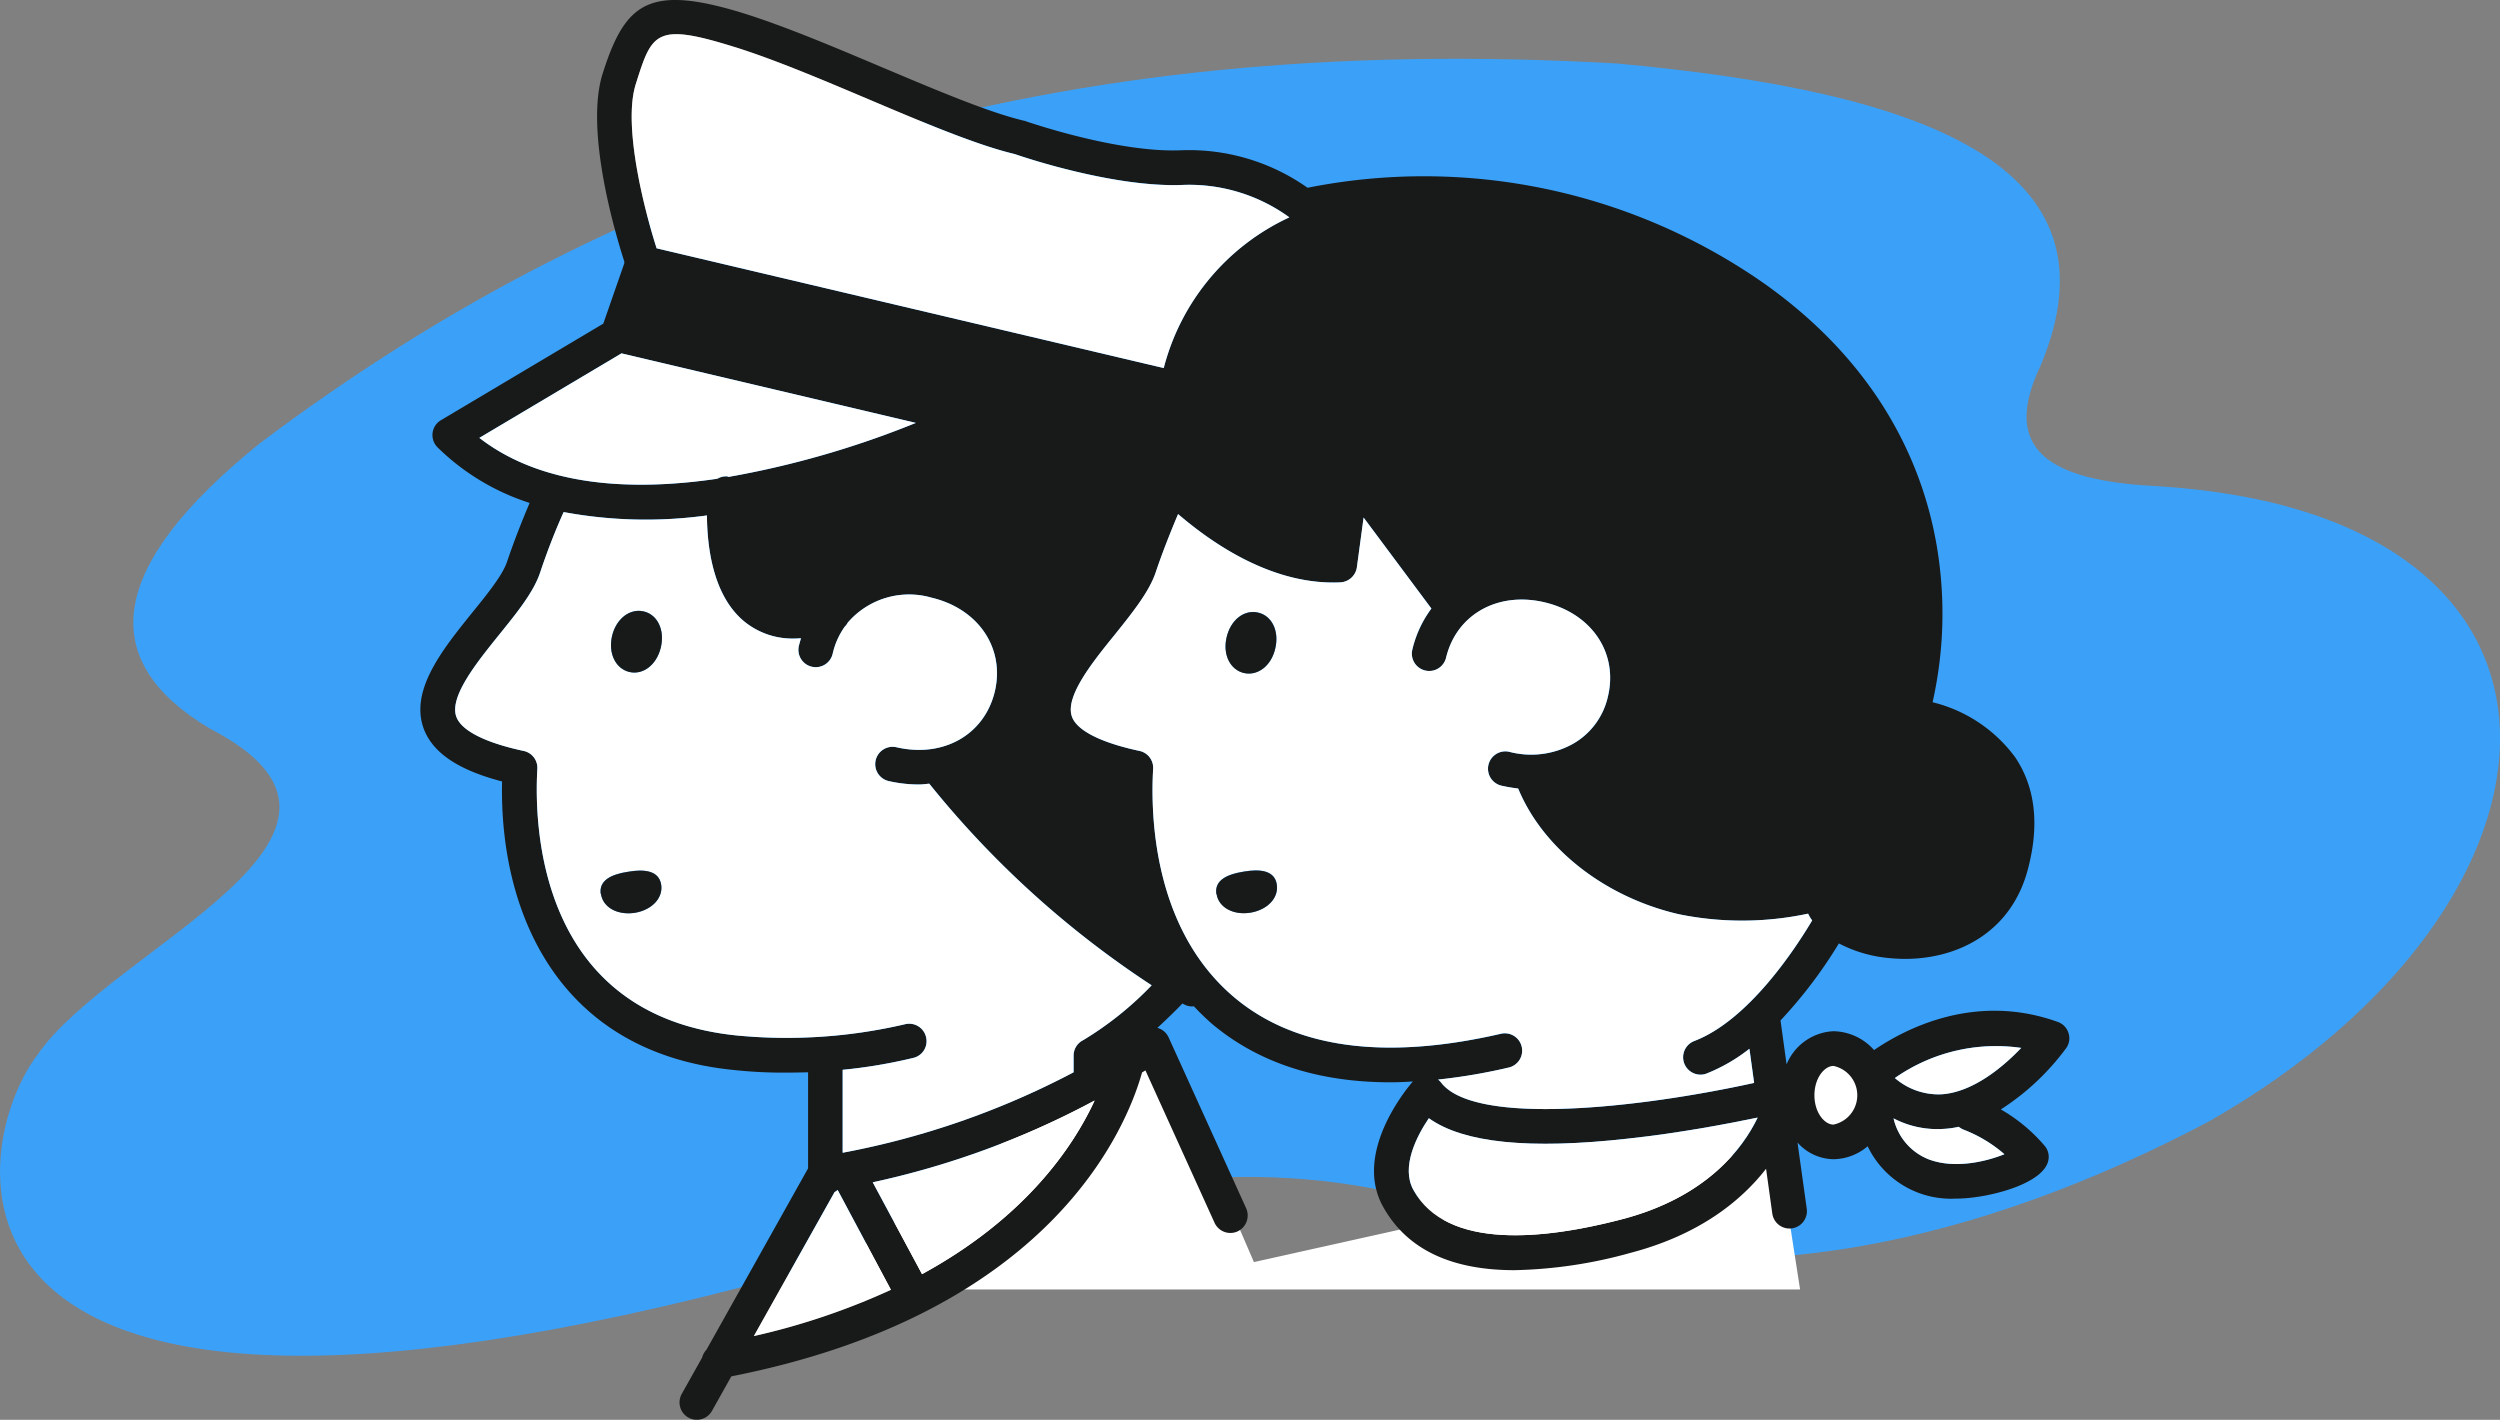
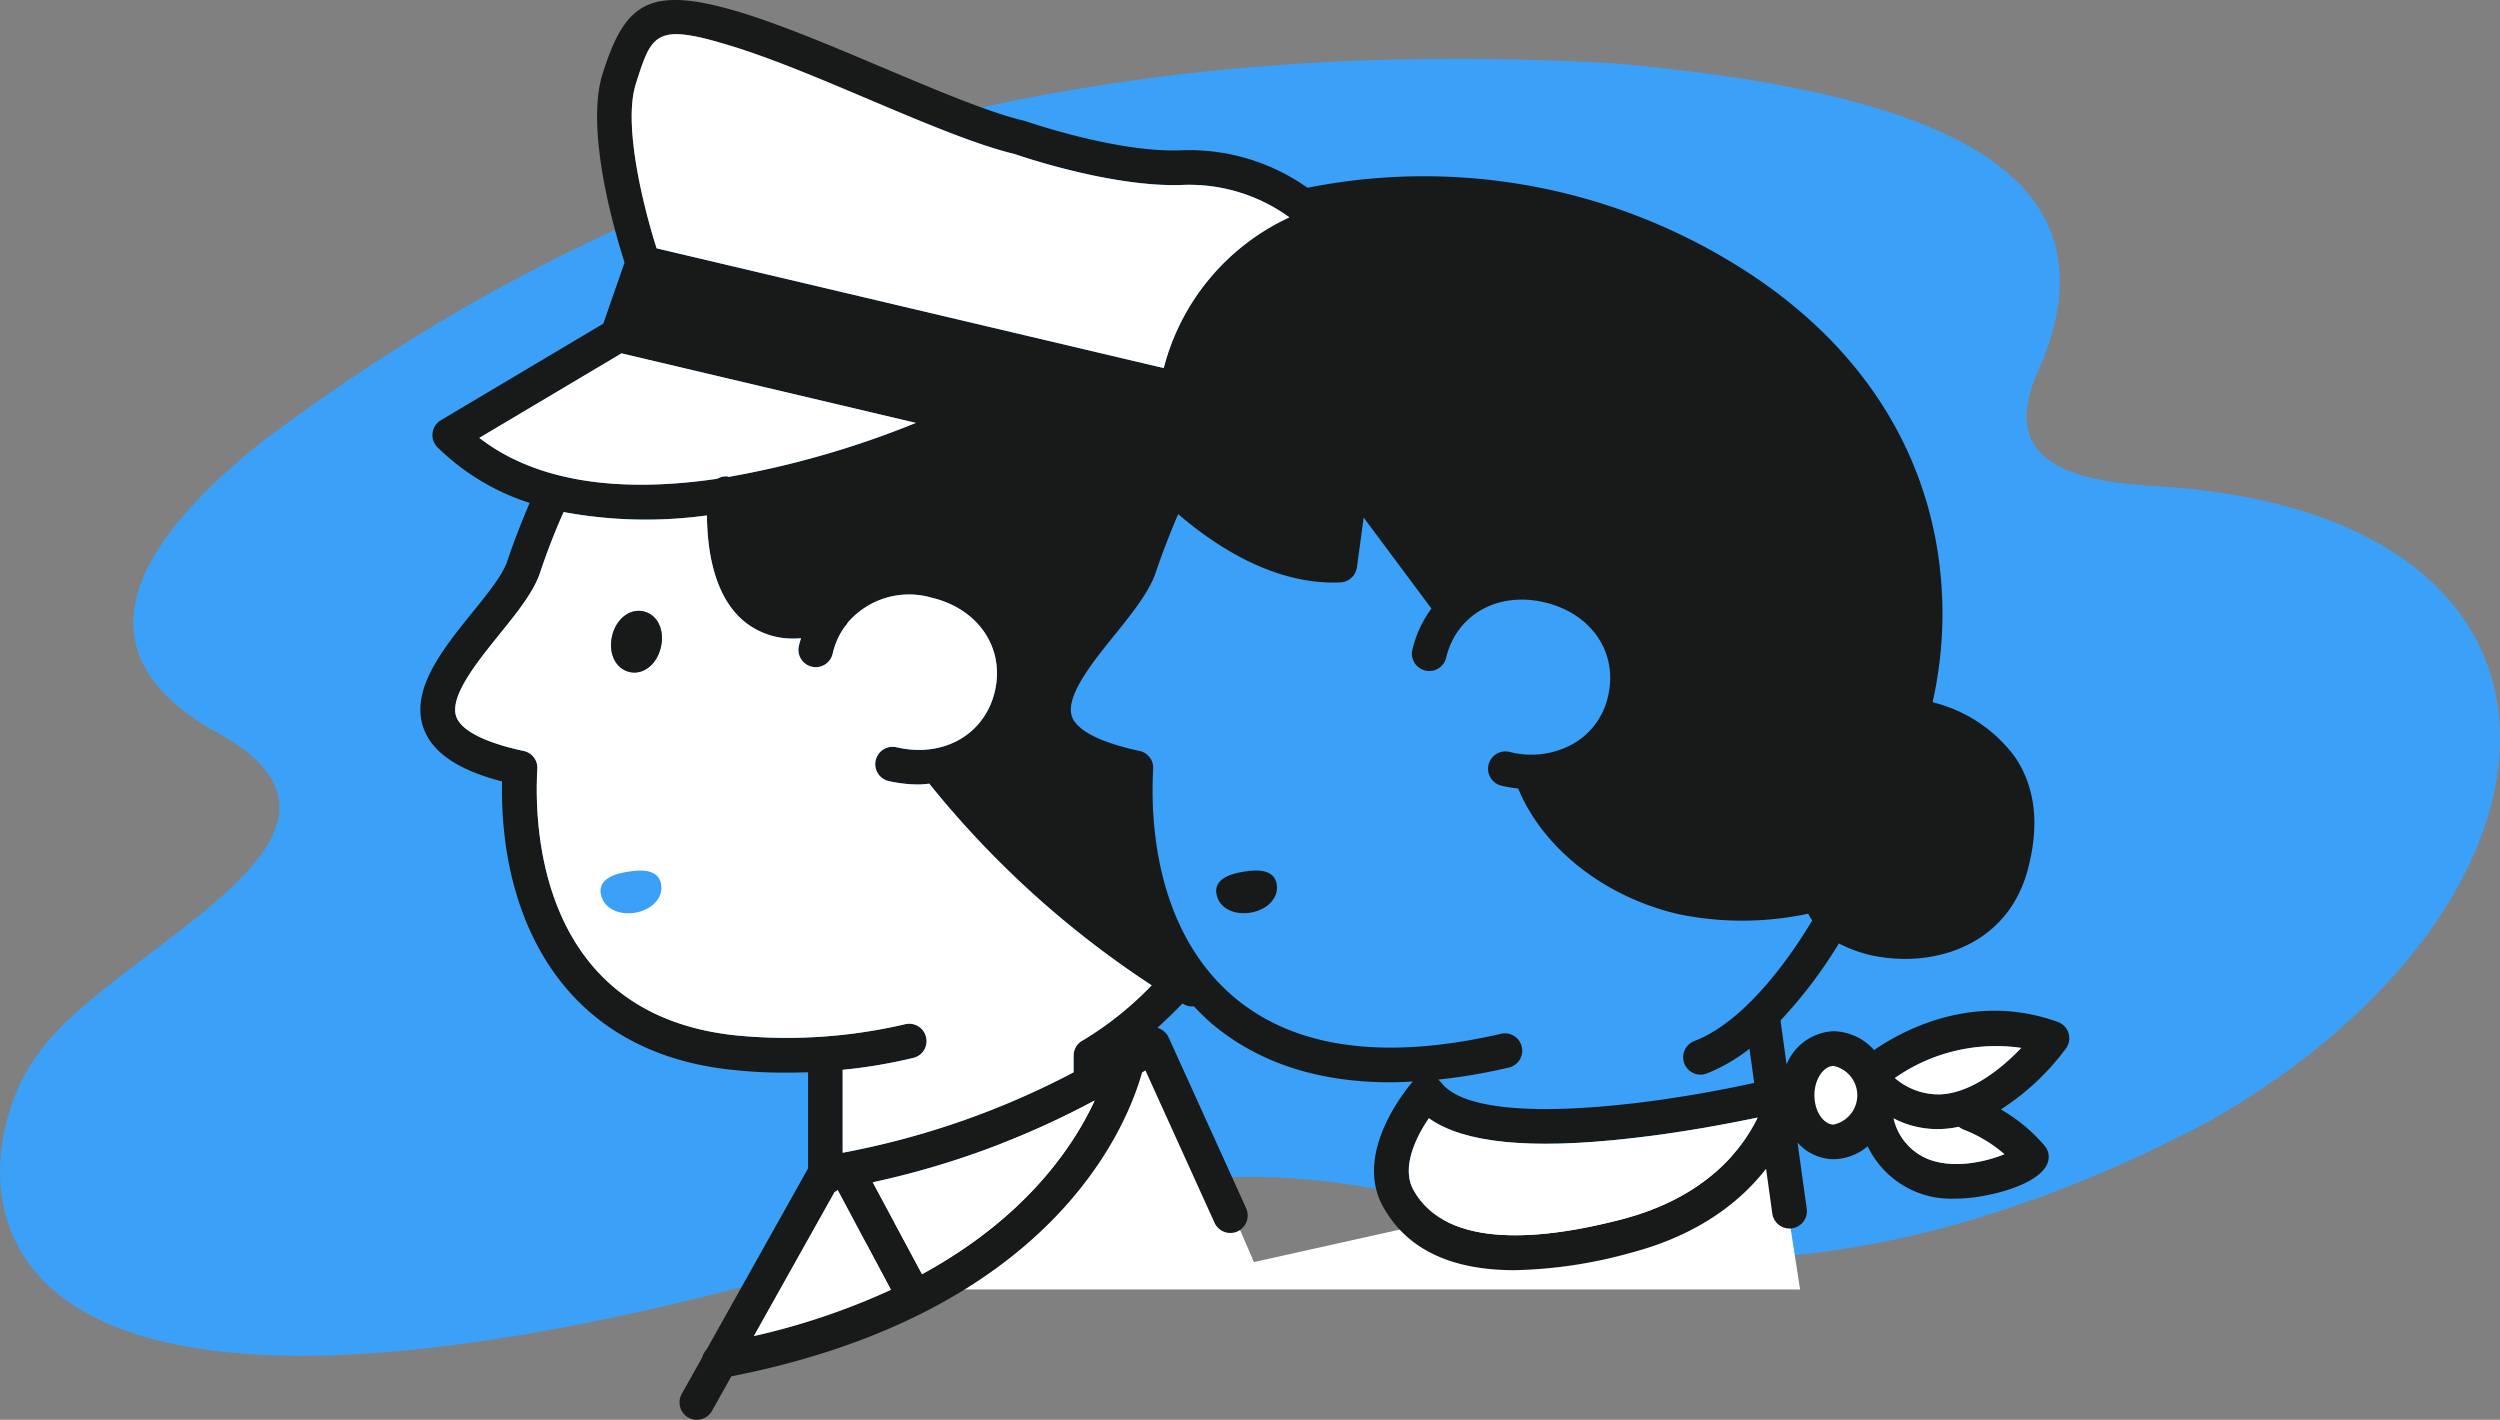
<svg xmlns="http://www.w3.org/2000/svg" id="グループ_43909" data-name="グループ 43909" width="233.105" height="132.384" viewBox="0 0 233.105 132.384">
  <rect x="0" y="0" width="233.105" height="132.384" fill="#808080" stroke="none" />
  <defs>
    <clipPath id="clip-path">
      <rect id="長方形_12548" data-name="長方形 12548" width="153.753" height="132.384" fill="none" />
    </clipPath>
  </defs>
  <path id="パス_78327" data-name="パス 78327" d="M31.144,339.478C16.675,351.138,15.972,359.83,26.5,366.1c18.959,9.786-9.148,20.352-16.056,30.345-6.767,8.745-13.4,45.375,77.827,18.321,28.394-9.537,42.9-7.91,58.283-2.654,21.951,7.677,45.725,1.484,66.286-9.382,35.887-20.418,38.216-56.708-4.97-59.26-9.813-.507-14.446-3.344-10.722-11.165,7.962-18.815-11.036-25.634-39.482-28.236-52.582-2.994-92.049,9.46-126.519,35.406" transform="translate(-6.908 -298.149)" fill="#3ba1f8" />
  <path id="パス_78328" data-name="パス 78328" d="M54.714,385.173l24.865-18.4,8.223-4.7,8.855,20.543L145.5,371.741l2.084,13.432H54.714Z" transform="translate(20.259 -264.939)" fill="#fff" fill-rule="evenodd" />
  <g id="グループ_43854" data-name="グループ 43854" transform="translate(39.195 0)">
    <g id="グループ_43853" data-name="グループ 43853" transform="translate(0 0)" clip-path="url(#clip-path)">
      <g id="グループ_43852" data-name="グループ 43852">
        <g id="グループ_43851" data-name="グループ 43851" clip-path="url(#clip-path)">
          <path id="パス_78329" data-name="パス 78329" d="M181.167,397.846a16.421,16.421,0,0,0-11.778,2.807,6.223,6.223,0,0,0,4.3,1.521c2.87-.157,5.693-2.447,7.481-4.328m-5.834,7.355a7.759,7.759,0,0,1-1.474.2c-.173.016-.329.016-.5.016a8.774,8.774,0,0,1-4.093-1,5.372,5.372,0,0,0,3.293,3.827c2.431.91,5.379.188,7.042-.486a12.88,12.88,0,0,0-3.889-2.321,3.043,3.043,0,0,1-.376-.235m-30.817,1.1c-9.237,1.035-15.369.408-18.584-1.9-1.129,1.662-2.619,4.548-1.443,6.681,3.121,5.662,12.3,4.611,19.431,2.745,7.9-2.054,11.292-6.618,12.672-9.488-2.792.58-7.277,1.443-12.076,1.96m-17.486-5.285c3.058,4.187,18.616,2.431,29.233.094l-.439-3.184a15.944,15.944,0,0,1-3.983,2.305,1.468,1.468,0,0,1-.58.11,1.623,1.623,0,0,1-.58-3.137c5.1-1.945,9.472-8.688,10.994-11.245a3.692,3.692,0,0,1-.376-.627,29.459,29.459,0,0,1-12.013.063c-6.932-1.584-12.719-6.132-15.024-11.731a14.266,14.266,0,0,1-1.568-.267,1.62,1.62,0,1,1,.753-3.152,8.016,8.016,0,0,0,5.85-.706,6.758,6.758,0,0,0,3.34-4.485c.957-4.046-1.537-7.716-5.912-8.751s-8.234,1.145-9.19,5.191a1.619,1.619,0,0,1-3.152-.737,10.443,10.443,0,0,1,1.788-3.874l-6.32-8.484-.627,4.642a1.64,1.64,0,0,1-1.537,1.4c-5.975.282-11.464-3.215-15.134-6.367-.753,1.788-1.474,3.607-2.1,5.473-.612,1.8-2.164,3.733-3.8,5.771-2.086,2.572-4.658,5.771-4,7.638.455,1.3,2.7,2.431,6.289,3.2a1.609,1.609,0,0,1,1.286,1.662c-.251,4.281-.016,14.914,7.543,21.3,5.646,4.768,14.021,5.912,24.857,3.419a1.617,1.617,0,1,1,.721,3.152,53.583,53.583,0,0,1-6.555,1.114,1.561,1.561,0,0,1,.235.219M78.679,418.94c9.6-5.238,14.068-11.809,16.091-16.185a78.865,78.865,0,0,1-20.686,7.622ZM63,424.711A64.7,64.7,0,0,0,75.778,420.4l-4.971-9.316a1.174,1.174,0,0,1-.282.2ZM50.669,333.076,37.4,340.964c5.912,4.579,14.3,4.971,22.191,3.811a1.591,1.591,0,0,1,.925-.22c.047.016.078.031.125.047A86.135,86.135,0,0,0,78.1,339.569L50.81,333.123a.5.5,0,0,1-.141-.047M61.036,304.47c-7.23-2.243-7.543-1.255-9.049,3.513-1.223,3.874.8,11.731,1.945,15.307l47.284,11.166A21.353,21.353,0,0,1,112.93,320.4a15.888,15.888,0,0,0-9.865-3.027c-6.32.282-14.742-2.525-15.73-2.87-3.513-.831-8.422-2.9-13.613-5.1-4.407-1.866-8.971-3.8-12.688-4.94M35.253,366.951c.455,1.3,2.682,2.431,6.273,3.2a1.609,1.609,0,0,1,1.286,1.662c-.314,5.364.11,23.007,18.616,24.873a48.466,48.466,0,0,0,15.667-1.051,1.615,1.615,0,0,1,1.96,1.192,1.6,1.6,0,0,1-1.176,1.945,47.6,47.6,0,0,1-6.6,1.113v7.732a76.181,76.181,0,0,0,21.533-7.5v-1.553a1.6,1.6,0,0,1,.894-1.443,31.093,31.093,0,0,0,6.383-5.113,89.467,89.467,0,0,1-20.733-18.8c-.329.031-.643.078-.972.078a12.762,12.762,0,0,1-2.854-.329,1.619,1.619,0,0,1,.737-3.152c4.391,1.035,8.249-1.161,9.206-5.207.941-4.031-1.537-7.7-5.912-8.735a7.541,7.541,0,0,0-7.81,2.337,1.27,1.27,0,0,1-.267.361,6.964,6.964,0,0,0-1.129,2.494,1.619,1.619,0,1,1-3.152-.737c.063-.235.125-.455.188-.674-.2.016-.408.031-.612.031a7.108,7.108,0,0,1-4.626-1.553c-3.027-2.447-3.513-7.136-3.529-9.927a41.882,41.882,0,0,1-13.362-.314c-.816,1.819-1.553,3.733-2.2,5.662-.612,1.819-2.164,3.733-3.811,5.771-2.07,2.572-4.658,5.771-4,7.638M61.067,399.9c-16.326-1.647-21.815-14.726-21.548-26.9-4.109-1.066-6.508-2.7-7.324-4.971-1.27-3.576,1.819-7.387,4.532-10.758,1.4-1.725,2.839-3.5,3.262-4.768.627-1.866,1.349-3.7,2.1-5.473a21.67,21.67,0,0,1-8.579-5.175,1.612,1.612,0,0,1,.314-2.541l15.134-9,1.96-5.63v-.157c-.816-2.525-3.7-12.186-2.023-17.518,2.1-6.618,4.281-8.359,13.1-5.646,3.874,1.208,8.516,3.168,13,5.066,5.1,2.149,9.912,4.187,13.158,4.956a.556.556,0,0,1,.173.047c.094.031,8.641,3,14.6,2.713a19.159,19.159,0,0,1,11.7,3.5,55.347,55.347,0,0,1,42.752,9.049c11.95,8.547,15.416,19.133,16.216,26.5a37.537,37.537,0,0,1-.69,12.421,13.562,13.562,0,0,1,7.7,5.128c1.9,2.823,2.29,6.367,1.161,10.539-1.584,5.85-6.571,8.265-11.433,8.265a16.353,16.353,0,0,1-2.164-.157,12.492,12.492,0,0,1-4-1.286,43.519,43.519,0,0,1-5.442,7.183l.565,4.093a4.97,4.97,0,0,1,4.376-3.09,5.182,5.182,0,0,1,3.78,1.756c2.917-1.992,9.441-5.395,17.141-2.619a1.586,1.586,0,0,1,.988,1.035,1.56,1.56,0,0,1-.22,1.411,22.984,22.984,0,0,1-6.085,5.709,15.46,15.46,0,0,1,4.078,3.388,1.585,1.585,0,0,1,.376,1.192c-.22,2.352-5.677,3.7-8.437,3.733h-.173a8.616,8.616,0,0,1-8.265-4.877,5.023,5.023,0,0,1-3.184,1.208,4.58,4.58,0,0,1-3.356-1.553l.863,6.179a1.621,1.621,0,0,1-1.38,1.819,1.191,1.191,0,0,1-.235.016,1.618,1.618,0,0,1-1.6-1.4l-.58-4.172c-2.305,2.964-6.179,6.148-12.64,7.841a43.179,43.179,0,0,1-10.821,1.615c-5.975,0-10.084-1.992-12.264-5.944-2.729-4.94,2.07-10.821,2.792-11.652-.706.047-1.411.078-2.086.078-6.775,0-12.358-1.835-16.671-5.473a23.037,23.037,0,0,1-1.662-1.615c-.047,0-.094.016-.141.016a1.582,1.582,0,0,1-.784-.2.636.636,0,0,1-.141-.078c-.6.627-1.4,1.411-2.337,2.274a1.618,1.618,0,0,1,1.051.894l7.23,15.934a1.645,1.645,0,0,1-.8,2.149,1.621,1.621,0,0,1-2.149-.8l-6.446-14.209c-.11.063-.2.125-.314.188-1.506,5.364-8.626,22.489-38.3,28.339l-1.8,3.215a1.615,1.615,0,0,1-1.411.831,1.542,1.542,0,0,1-.784-.2,1.624,1.624,0,0,1-.627-2.211l1.9-3.388a1.714,1.714,0,0,1,.408-.737l9.472-16.906V400.12c-.737.016-1.443.031-2.07.031a43.015,43.015,0,0,1-4.909-.251" transform="translate(-31.901 -300.137)" fill="#181a1a" />
          <path id="パス_78330" data-name="パス 78330" d="M119.568,365.325a16.421,16.421,0,0,1,11.778-2.807c-1.788,1.882-4.611,4.172-7.481,4.328a6.223,6.223,0,0,1-4.3-1.521" transform="translate(17.92 -264.808)" fill="#fff" />
          <path id="パス_78331" data-name="パス 78331" d="M125.934,367.649a12.88,12.88,0,0,1,3.889,2.321c-1.662.674-4.611,1.4-7.042.486a5.372,5.372,0,0,1-3.293-3.827,8.774,8.774,0,0,0,4.093,1c.173,0,.329,0,.5-.016a7.759,7.759,0,0,0,1.474-.2,3.043,3.043,0,0,0,.376.235" transform="translate(17.875 -262.35)" fill="#fff" />
-           <path id="パス_78332" data-name="パス 78332" d="M139.32,367.963a3.692,3.692,0,0,0,.376.627c-1.521,2.556-5.9,9.3-10.994,11.245a1.623,1.623,0,0,0,.58,3.137,1.468,1.468,0,0,0,.58-.11,15.944,15.944,0,0,0,3.983-2.305l.439,3.184c-10.617,2.337-26.175,4.093-29.233-.094a1.561,1.561,0,0,0-.235-.219,53.583,53.583,0,0,0,6.555-1.114,1.617,1.617,0,1,0-.721-3.152c-10.837,2.494-19.212,1.349-24.857-3.419-7.559-6.383-7.794-17.016-7.544-21.3a1.609,1.609,0,0,0-1.286-1.662c-3.591-.768-5.834-1.9-6.289-3.2-.659-1.866,1.913-5.066,4-7.638,1.631-2.039,3.184-3.968,3.8-5.771.627-1.866,1.349-3.685,2.1-5.473,3.67,3.152,9.159,6.65,15.134,6.367a1.64,1.64,0,0,0,1.537-1.4l.627-4.642,6.32,8.484a10.443,10.443,0,0,0-1.788,3.874,1.619,1.619,0,0,0,3.152.737c.957-4.046,4.815-6.226,9.19-5.191s6.869,4.7,5.912,8.751a6.758,6.758,0,0,1-3.34,4.485,8.016,8.016,0,0,1-5.85.706,1.62,1.62,0,1,0-.753,3.152,14.266,14.266,0,0,0,1.568.267c2.305,5.6,8.092,10.147,15.024,11.731a29.459,29.459,0,0,0,12.013-.063m-52-.094c1.553-.251,2.666-1.349,2.462-2.635-.2-1.3-1.537-1.458-3.09-1.192-1.553.251-2.745.8-2.541,2.1l.016-.016c.2,1.286,1.6,1.992,3.152,1.741m2.321-24.638c.392-1.662-.345-3.058-1.6-3.34-1.255-.3-2.541.627-2.933,2.29-.392,1.647.345,3.042,1.6,3.34s2.556-.627,2.933-2.29" transform="translate(-9.924 -282.768)" fill="#fff" />
          <path id="パス_78333" data-name="パス 78333" d="M123.2,366.58c-1.38,2.87-4.768,7.434-12.672,9.488-7.136,1.866-16.31,2.917-19.431-2.745-1.176-2.133.314-5.019,1.443-6.681,3.215,2.305,9.347,2.933,18.584,1.9,4.8-.518,9.284-1.38,12.076-1.96" transform="translate(1.494 -262.378)" fill="#fff" />
          <path id="パス_78334" data-name="パス 78334" d="M84.866,353.192c.2,1.286-.91,2.384-2.462,2.635s-2.948-.455-3.152-1.741l-.016.016c-.2-1.3.988-1.851,2.541-2.1,1.553-.267,2.886-.11,3.09,1.192" transform="translate(-5.013 -270.726)" fill="#181a1a" />
-           <path id="パス_78335" data-name="パス 78335" d="M82.809,336.58c1.255.282,1.992,1.678,1.6,3.34-.376,1.662-1.678,2.588-2.933,2.29s-1.992-1.694-1.6-3.34c.392-1.662,1.678-2.588,2.933-2.29" transform="translate(-4.696 -279.458)" fill="#181a1a" />
          <path id="パス_78336" data-name="パス 78336" d="M105.79,319.249A21.353,21.353,0,0,0,94.074,333.3L46.79,322.135c-1.145-3.576-3.168-11.433-1.945-15.307,1.506-4.768,1.819-5.756,9.049-3.513,3.717,1.145,8.281,3.074,12.688,4.94,5.191,2.2,10.1,4.266,13.613,5.1.988.345,9.41,3.152,15.73,2.87a15.888,15.888,0,0,1,9.865,3.027" transform="translate(-24.76 -298.982)" fill="#fff" />
          <path id="パス_78337" data-name="パス 78337" d="M98.909,374.712a31.094,31.094,0,0,1-6.383,5.113,1.6,1.6,0,0,0-.894,1.443v1.553a76.181,76.181,0,0,1-21.533,7.5v-7.732a47.6,47.6,0,0,0,6.6-1.113,1.6,1.6,0,0,0,1.176-1.945,1.615,1.615,0,0,0-1.96-1.192,48.466,48.466,0,0,1-15.667,1.051c-18.506-1.866-18.929-19.51-18.616-24.873a1.609,1.609,0,0,0-1.286-1.662c-3.591-.768-5.818-1.9-6.273-3.2-.659-1.866,1.929-5.066,4-7.638,1.647-2.039,3.2-3.952,3.811-5.771.643-1.929,1.38-3.842,2.2-5.662a41.882,41.882,0,0,0,13.362.314c.016,2.792.5,7.481,3.529,9.927a7.109,7.109,0,0,0,4.626,1.553c.2,0,.408-.016.612-.031-.063.22-.125.439-.188.674a1.619,1.619,0,1,0,3.152.737A6.964,6.964,0,0,1,70.3,341.26a1.27,1.27,0,0,0,.267-.361,7.541,7.541,0,0,1,7.81-2.337c4.376,1.035,6.853,4.7,5.912,8.735-.957,4.046-4.815,6.242-9.206,5.207a1.619,1.619,0,0,0-.737,3.152,12.761,12.761,0,0,0,2.854.329c.329,0,.643-.047.972-.078a89.467,89.467,0,0,0,20.733,18.8M53.146,343.2c.392-1.662-.345-3.074-1.6-3.356-1.255-.3-2.556.643-2.948,2.29-.376,1.662.361,3.058,1.615,3.356s2.541-.643,2.933-2.29m-2.431,24.748c1.553-.251,2.666-1.349,2.462-2.635-.22-1.3-1.553-1.459-3.09-1.192-1.553.235-2.745.8-2.541,2.086l.016-.016c.2,1.3,1.6,1.992,3.152,1.757" transform="translate(-30.724 -282.837)" fill="#fff" />
          <path id="パス_78338" data-name="パス 78338" d="M79.484,365.57c-2.023,4.376-6.493,10.947-16.091,16.185l-4.6-8.563a78.865,78.865,0,0,0,20.686-7.622" transform="translate(-16.615 -262.952)" fill="#fff" />
          <path id="パス_78339" data-name="パス 78339" d="M48.817,321.187l27.288,6.446a86.135,86.135,0,0,1-17.455,5.034c-.047-.016-.078-.031-.125-.047a1.591,1.591,0,0,0-.925.22c-7.889,1.161-16.279.768-22.191-3.811l13.268-7.888a.5.5,0,0,0,.141.047" transform="translate(-29.907 -288.201)" fill="#fff" />
          <path id="パス_78340" data-name="パス 78340" d="M59.538,370.88,64.51,380.2a64.7,64.7,0,0,1-12.782,4.313l7.528-13.425a1.174,1.174,0,0,0,.282-.2" transform="translate(-20.633 -259.934)" fill="#fff" />
          <path id="パス_78341" data-name="パス 78341" d="M46.282,336.51c1.255.282,1.992,1.694,1.6,3.356-.392,1.647-1.678,2.588-2.933,2.29s-1.992-1.694-1.615-3.356c.392-1.647,1.694-2.588,2.948-2.29" transform="translate(-25.459 -279.498)" fill="#181a1a" />
-           <path id="パス_78342" data-name="パス 78342" d="M48.266,353.2c.2,1.286-.91,2.384-2.462,2.635-1.553.235-2.948-.455-3.152-1.757l-.016.016c-.2-1.286.988-1.851,2.541-2.086,1.537-.267,2.87-.11,3.09,1.192" transform="translate(-25.812 -270.72)" fill="#181a1a" />
        </g>
      </g>
    </g>
  </g>
  <path id="パス_78343" data-name="パス 78343" d="M116.561,363.512c-.841,0-1.777,1.124-1.777,2.735s.936,2.735,1.777,2.735a2.795,2.795,0,0,0,0-5.47" transform="translate(54.397 -264.122)" fill="#fff" />
</svg>